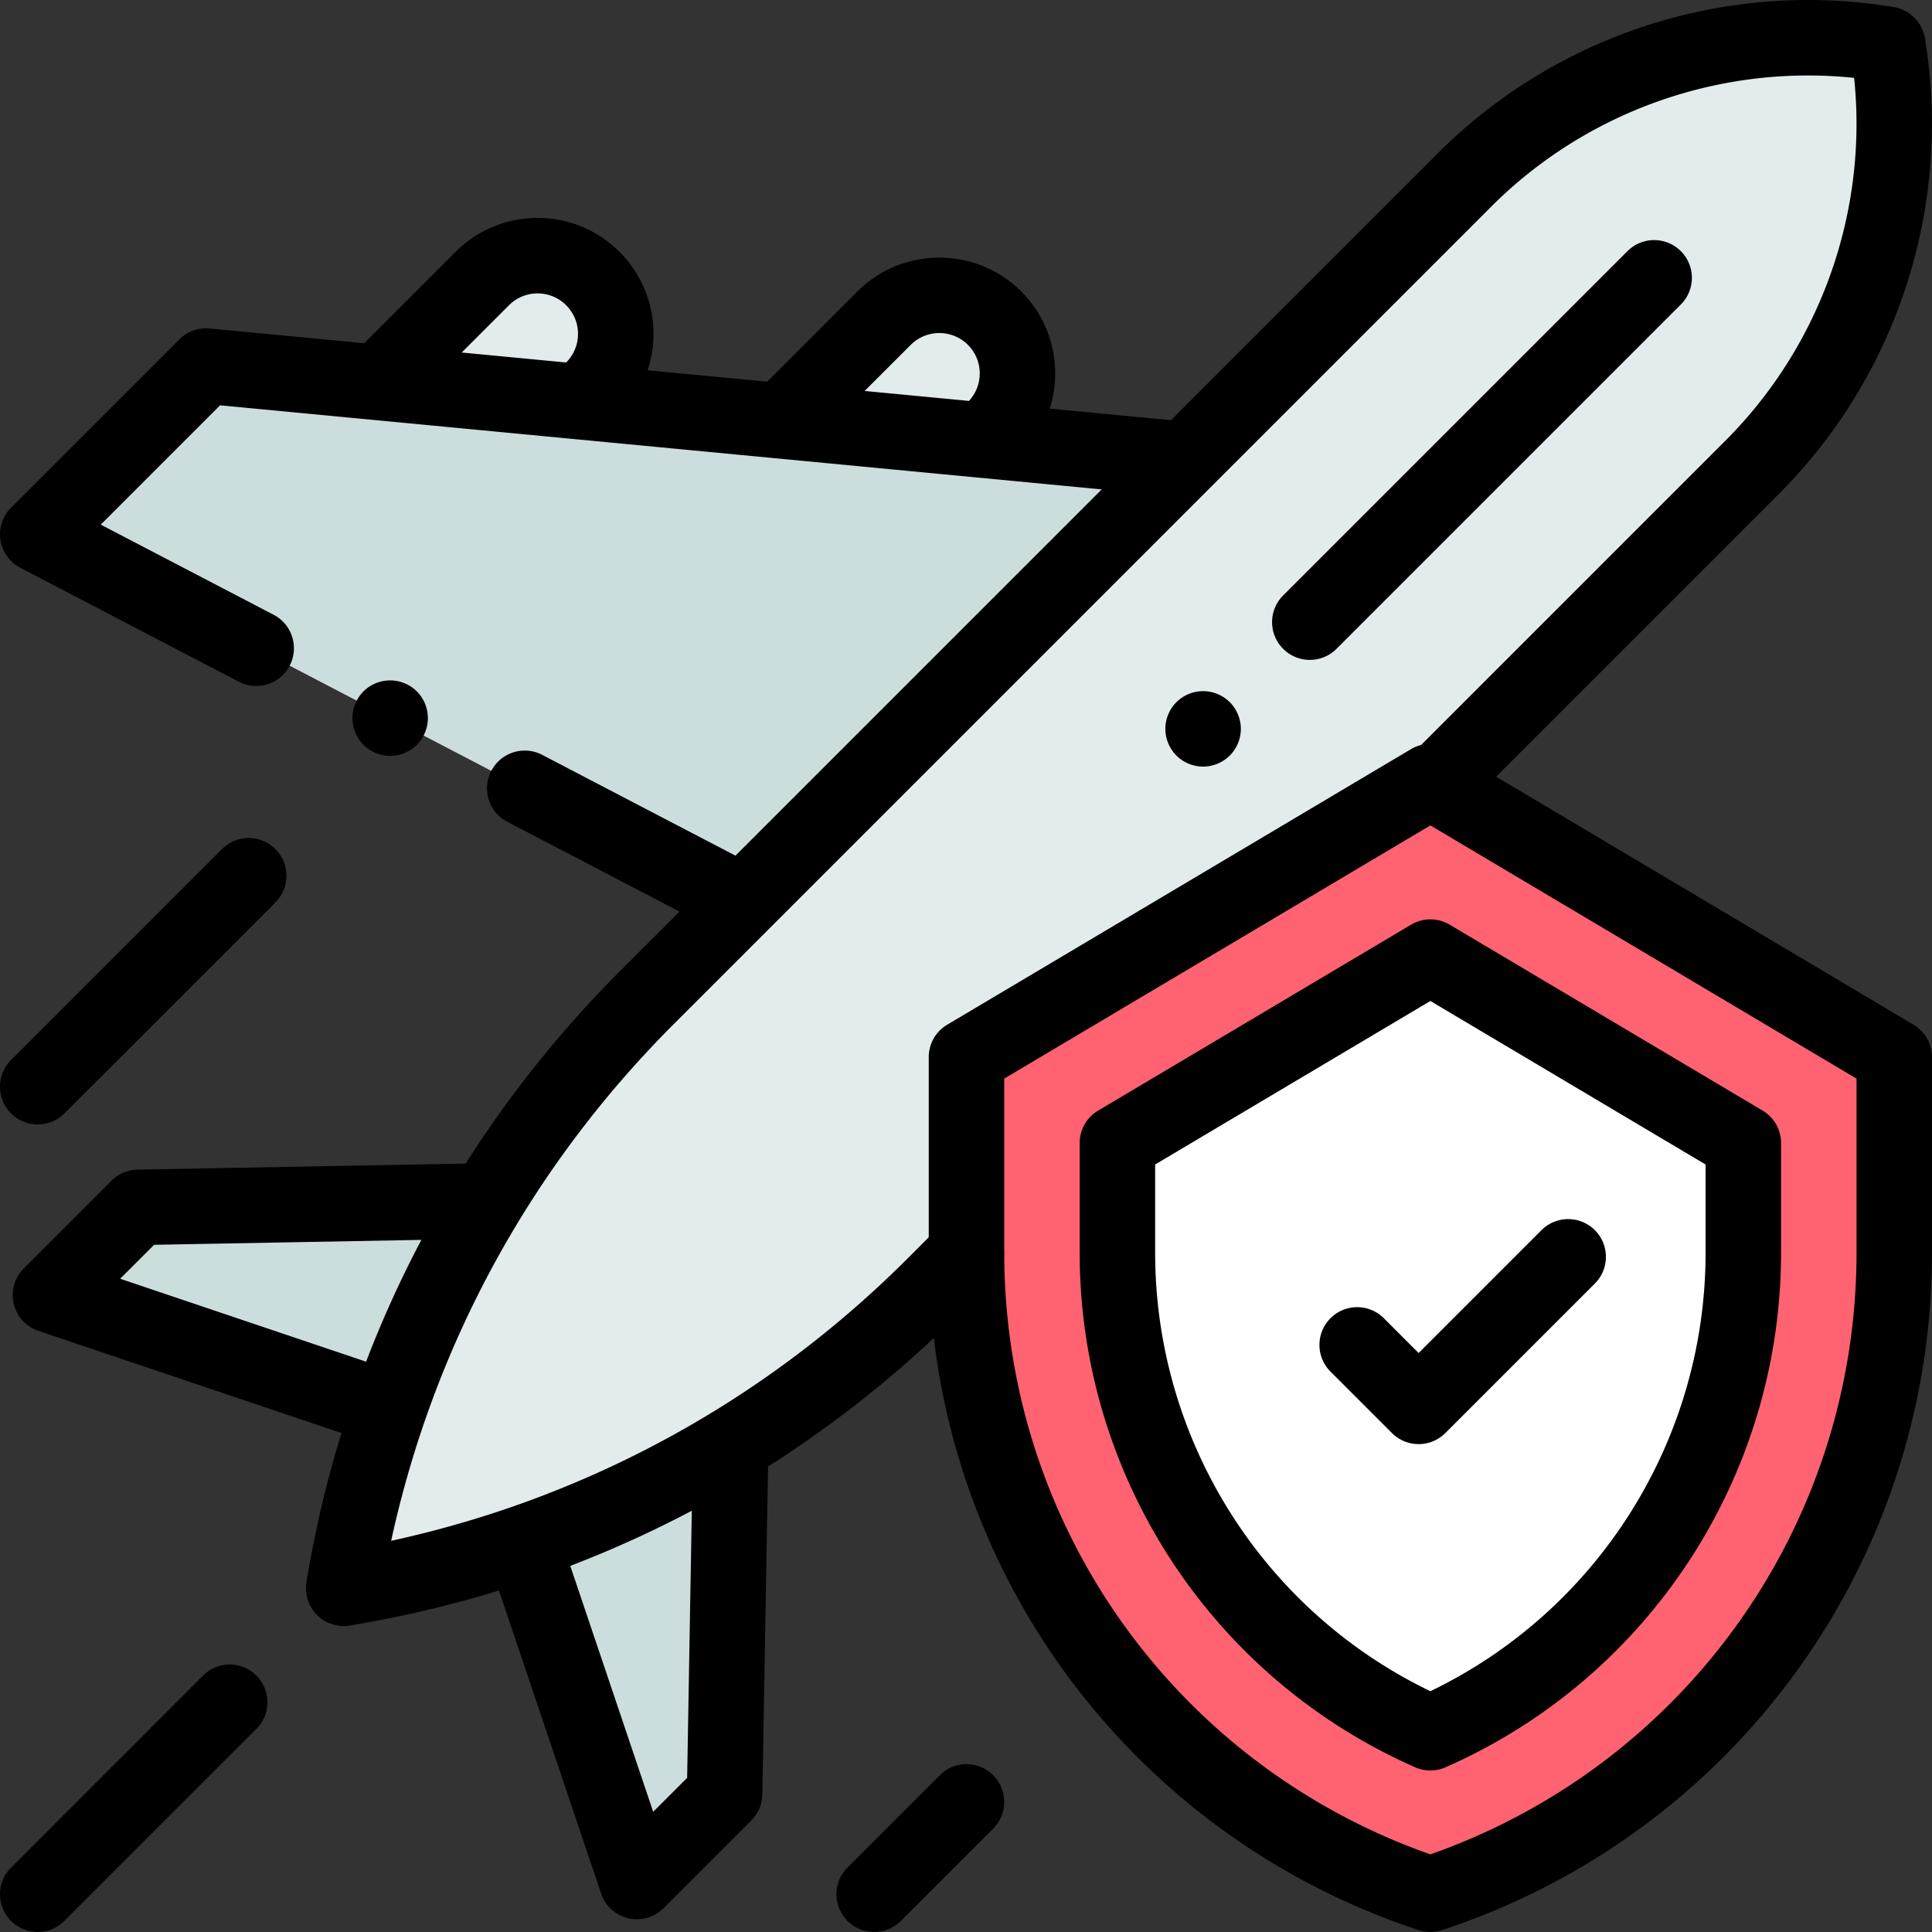
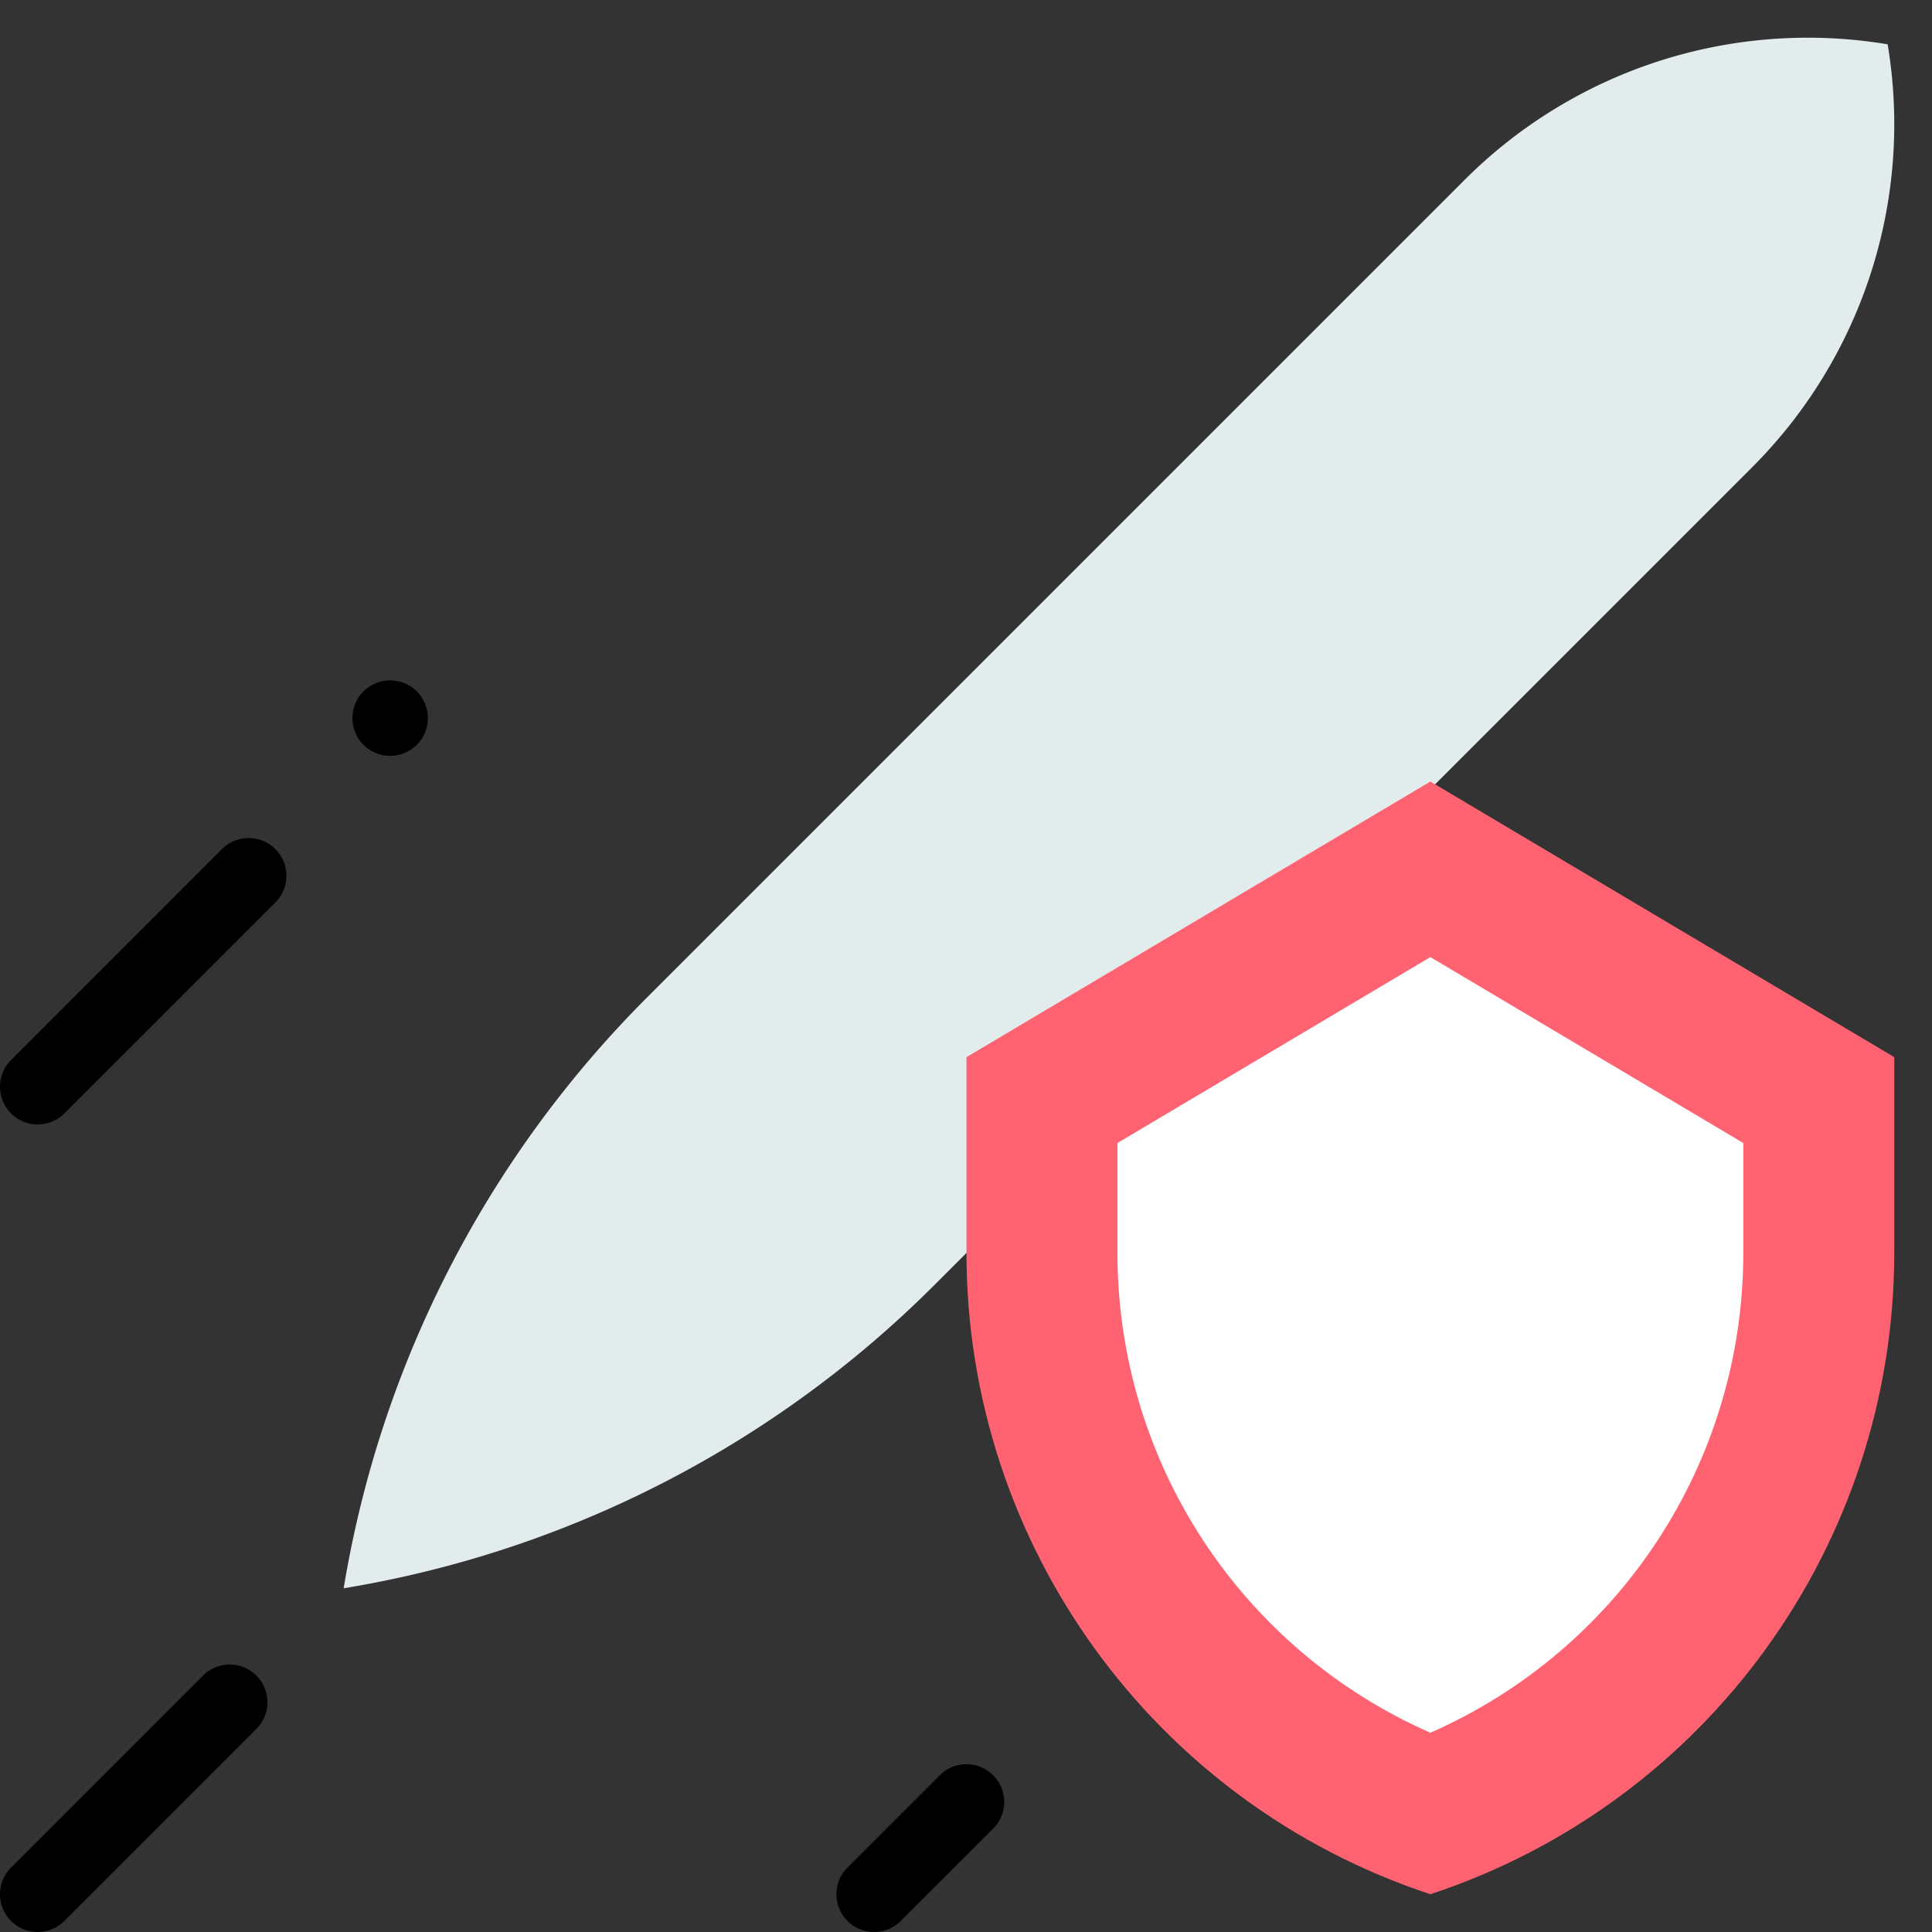
<svg xmlns="http://www.w3.org/2000/svg" width="512pt" height="512pt" viewBox="0 0 512.001 512">
  <rect x="0" y="0" width="512.001" height="512" fill="#333333" stroke="none" />
-   <path fill="#e2ecec" d="m261 116.21 2.586-2.585c8.09-8.09 8.09-21.207 0-29.3-8.094-8.09-21.211-8.09-29.3 0l-26.372 26.37zM154.313 105.926l2.796-2.801c8.094-8.09 8.094-21.207 0-29.297-8.09-8.094-21.207-8.094-29.297 0l-26.37 26.367zm0 0" />
-   <path fill="#ccddde" d="m390.566 201.395-79.968-79.97L54.59 97.005 10 141.598l186.793 97.422 76.18 76.183zM128.902 318.262l-92.28 1.703-23.247 23.246 82.828 27.93 44.488 44.175 28.09 83.301 23.246-23.246 1.614-92.375zm0 0" />
  <path fill="#e2ecec" d="M91.078 420.914a287.46 287.46 0 0 1 80.371-156.55L388.156 47.655a128.59 128.59 0 0 1 112.09-35.91 128.59 128.59 0 0 1-35.91 112.09L247.629 340.543a287.422 287.422 0 0 1-156.55 80.371zm0 0" />
  <path fill="#ff6371" d="M379.066 501.992C452.437 477.77 502 409.215 502 331.945v-51.789l-122.938-73.043-122.937 73.043v51.79c.004 77.269 49.566 145.824 122.941 170.046zm0 0" />
  <path fill="#fff" d="M296.129 302.918v29.027c0 55.625 32.82 105.2 82.937 127.25C429.18 437.145 462 387.57 462 331.945v-29.027l-82.938-49.277zm0 0" />
  <path d="M110.473 197.383c1.859-1.86 2.918-4.442 2.918-7.082 0-2.63-1.059-5.211-2.918-7.067a10.062 10.062 0 0 0-7.07-2.922c-2.641 0-5.223 1.06-7.083 2.922a10.073 10.073 0 0 0-2.918 7.067c0 2.64 1.059 5.21 2.918 7.082a10.107 10.107 0 0 0 7.082 2.93 10.1 10.1 0 0 0 7.07-2.93zM53.805 444.047 2.93 494.922c-3.907 3.902-3.907 10.234 0 14.14 1.953 1.954 4.511 2.93 7.07 2.93s5.117-.976 7.07-2.93l50.875-50.875c3.907-3.902 3.907-10.234 0-14.14s-10.234-3.906-14.14 0zM10 297.992a9.961 9.961 0 0 0 7.07-2.93l55.907-55.902c3.902-3.906 3.902-10.238 0-14.144-3.907-3.903-10.239-3.903-14.145 0L2.93 280.918c-3.907 3.906-3.907 10.238 0 14.144a9.968 9.968 0 0 0 7.07 2.93zM249.059 470.46l-24.461 24.462c-3.907 3.902-3.907 10.234 0 14.14a9.968 9.968 0 0 0 7.07 2.93 9.968 9.968 0 0 0 7.07-2.93l24.461-24.457c3.906-3.906 3.906-10.238 0-14.144s-10.238-3.906-14.14 0zm0 0" />
-   <path d="m507.11 271.559-110.626-65.73 74.926-74.923c31.582-31.586 46.05-76.746 38.7-120.804a9.994 9.994 0 0 0-8.22-8.22c-44.058-7.355-89.218 7.114-120.808 38.7l-70.766 70.77-32.12-3.063c3.35-10.594.843-22.656-7.54-31.035-11.976-11.977-31.468-11.977-43.445 0l-23.89 23.89-31.692-3.023a30.67 30.67 0 0 0 1.55-9.644c0-8.207-3.195-15.922-8.995-21.723-5.805-5.805-13.52-9-21.723-9-8.207 0-15.922 3.195-21.723 9L96.531 90.96 55.54 87.05c-2.96-.278-5.91.773-8.02 2.887l-44.59 44.59a9.993 9.993 0 0 0-2.812 8.585 9.991 9.991 0 0 0 5.258 7.352l57.895 30.191a9.907 9.907 0 0 0 4.613 1.137 9.996 9.996 0 0 0 8.875-5.379c2.555-4.894.656-10.934-4.242-13.488L26.707 139.03l31.621-31.62 233.645 22.284-97.067 97.067-51.215-26.715c-4.898-2.555-10.937-.652-13.492 4.242-2.554 4.899-.656 10.938 4.242 13.492l45.641 23.805-15.707 15.703c-15.637 15.64-29.332 32.758-40.965 51.074l-86.972 1.602a10 10 0 0 0-6.887 2.93L6.305 336.14a10.001 10.001 0 0 0 3.875 16.547l80.308 27.078a300.3 300.3 0 0 0-9.277 39.523 10.003 10.003 0 0 0 11.492 11.492 300.3 300.3 0 0 0 39.524-9.277l27.082 80.309a9.994 9.994 0 0 0 16.543 3.875l23.25-23.247a10.005 10.005 0 0 0 2.925-6.894l1.516-86.91a297.734 297.734 0 0 0 43.934-34.047c8.628 72.2 58.074 133.664 128.453 156.898a10.02 10.02 0 0 0 6.27 0C459.835 485.855 512 413.703 512 331.945v-51.789a9.998 9.998 0 0 0-4.89-8.597zM241.354 91.399c4.18-4.184 10.98-4.184 15.16 0 4.079 4.078 4.165 10.652.274 14.847l-27.648-2.637zm-106.472-10.5a10.633 10.633 0 0 1 7.578-3.141c2.863 0 5.555 1.113 7.578 3.14a10.65 10.65 0 0 1 3.14 7.579c0 2.863-1.113 5.554-3.14 7.582l-.008.004-27.676-2.641zM31.843 338.882l8.997-8.996 70.832-1.305a294.178 294.178 0 0 0-14.652 32.281zm150.259 132.273-8.997 8.992-21.976-65.175a293.857 293.857 0 0 0 32.207-14.614zm6.828-96.98c-.301.16-.59.336-.871.527-25.942 15.727-54.352 27.09-84.399 33.629 11.313-51.965 37.012-99.05 74.86-136.898L395.227 54.727c25.3-25.301 60.777-37.762 96.136-34.094 3.668 35.355-8.797 70.832-34.097 96.133l-80.664 80.664a10.02 10.02 0 0 0-2.645 1.086L251.02 271.559a10.002 10.002 0 0 0-4.895 8.597v47.746l-5.566 5.57c-15.72 15.72-33.036 29.337-51.63 40.704zM492 331.946c0 72.003-45.246 135.675-112.938 159.48-67.398-23.703-112.539-86.93-112.925-158.555a9.98 9.98 0 0 0-.008-1.871v-45.156l112.937-67.102L492 285.844zm0 0" />
-   <path d="M373.957 245.043 291.02 294.32a10.002 10.002 0 0 0-4.895 8.598v29.027c0 59.098 34.902 112.64 88.91 136.403 1.285.562 2.656.847 4.028.847s2.746-.285 4.027-.847C437.102 444.586 472 391.043 472 331.945v-29.027c0-3.527-1.86-6.797-4.89-8.598l-82.938-49.277a9.996 9.996 0 0 0-10.215 0zM452 308.605v23.34c0 49.688-28.48 94.832-72.938 116.242-44.453-21.41-72.937-66.554-72.937-116.242v-23.34l72.938-43.335zm0 0" />
-   <path d="M366.738 349.344c-3.906-3.903-10.234-3.903-14.14 0-3.907 3.906-3.907 10.238 0 14.144l16.285 16.285a9.968 9.968 0 0 0 7.07 2.93 9.97 9.97 0 0 0 7.074-2.93l39.625-39.625c3.907-3.906 3.907-10.238 0-14.144-3.906-3.902-10.234-3.902-14.14 0l-32.559 32.559zM347.117 174.875a9.97 9.97 0 0 0 7.074-2.93l91.246-91.25c3.907-3.906 3.907-10.238 0-14.14a9.996 9.996 0 0 0-14.14 0l-91.25 91.246c-3.906 3.906-3.906 10.238 0 14.144a9.968 9.968 0 0 0 7.07 2.93zM318.832 203.16c2.629 0 5.207-1.07 7.078-2.93a10.087 10.087 0 0 0 2.93-7.07c0-2.637-1.07-5.207-2.93-7.07a10.064 10.064 0 0 0-7.078-2.93 10.04 10.04 0 0 0-7.07 2.93 10.052 10.052 0 0 0-2.93 7.07c0 2.633 1.066 5.211 2.93 7.07a10.087 10.087 0 0 0 7.07 2.93zm0 0" />
</svg>